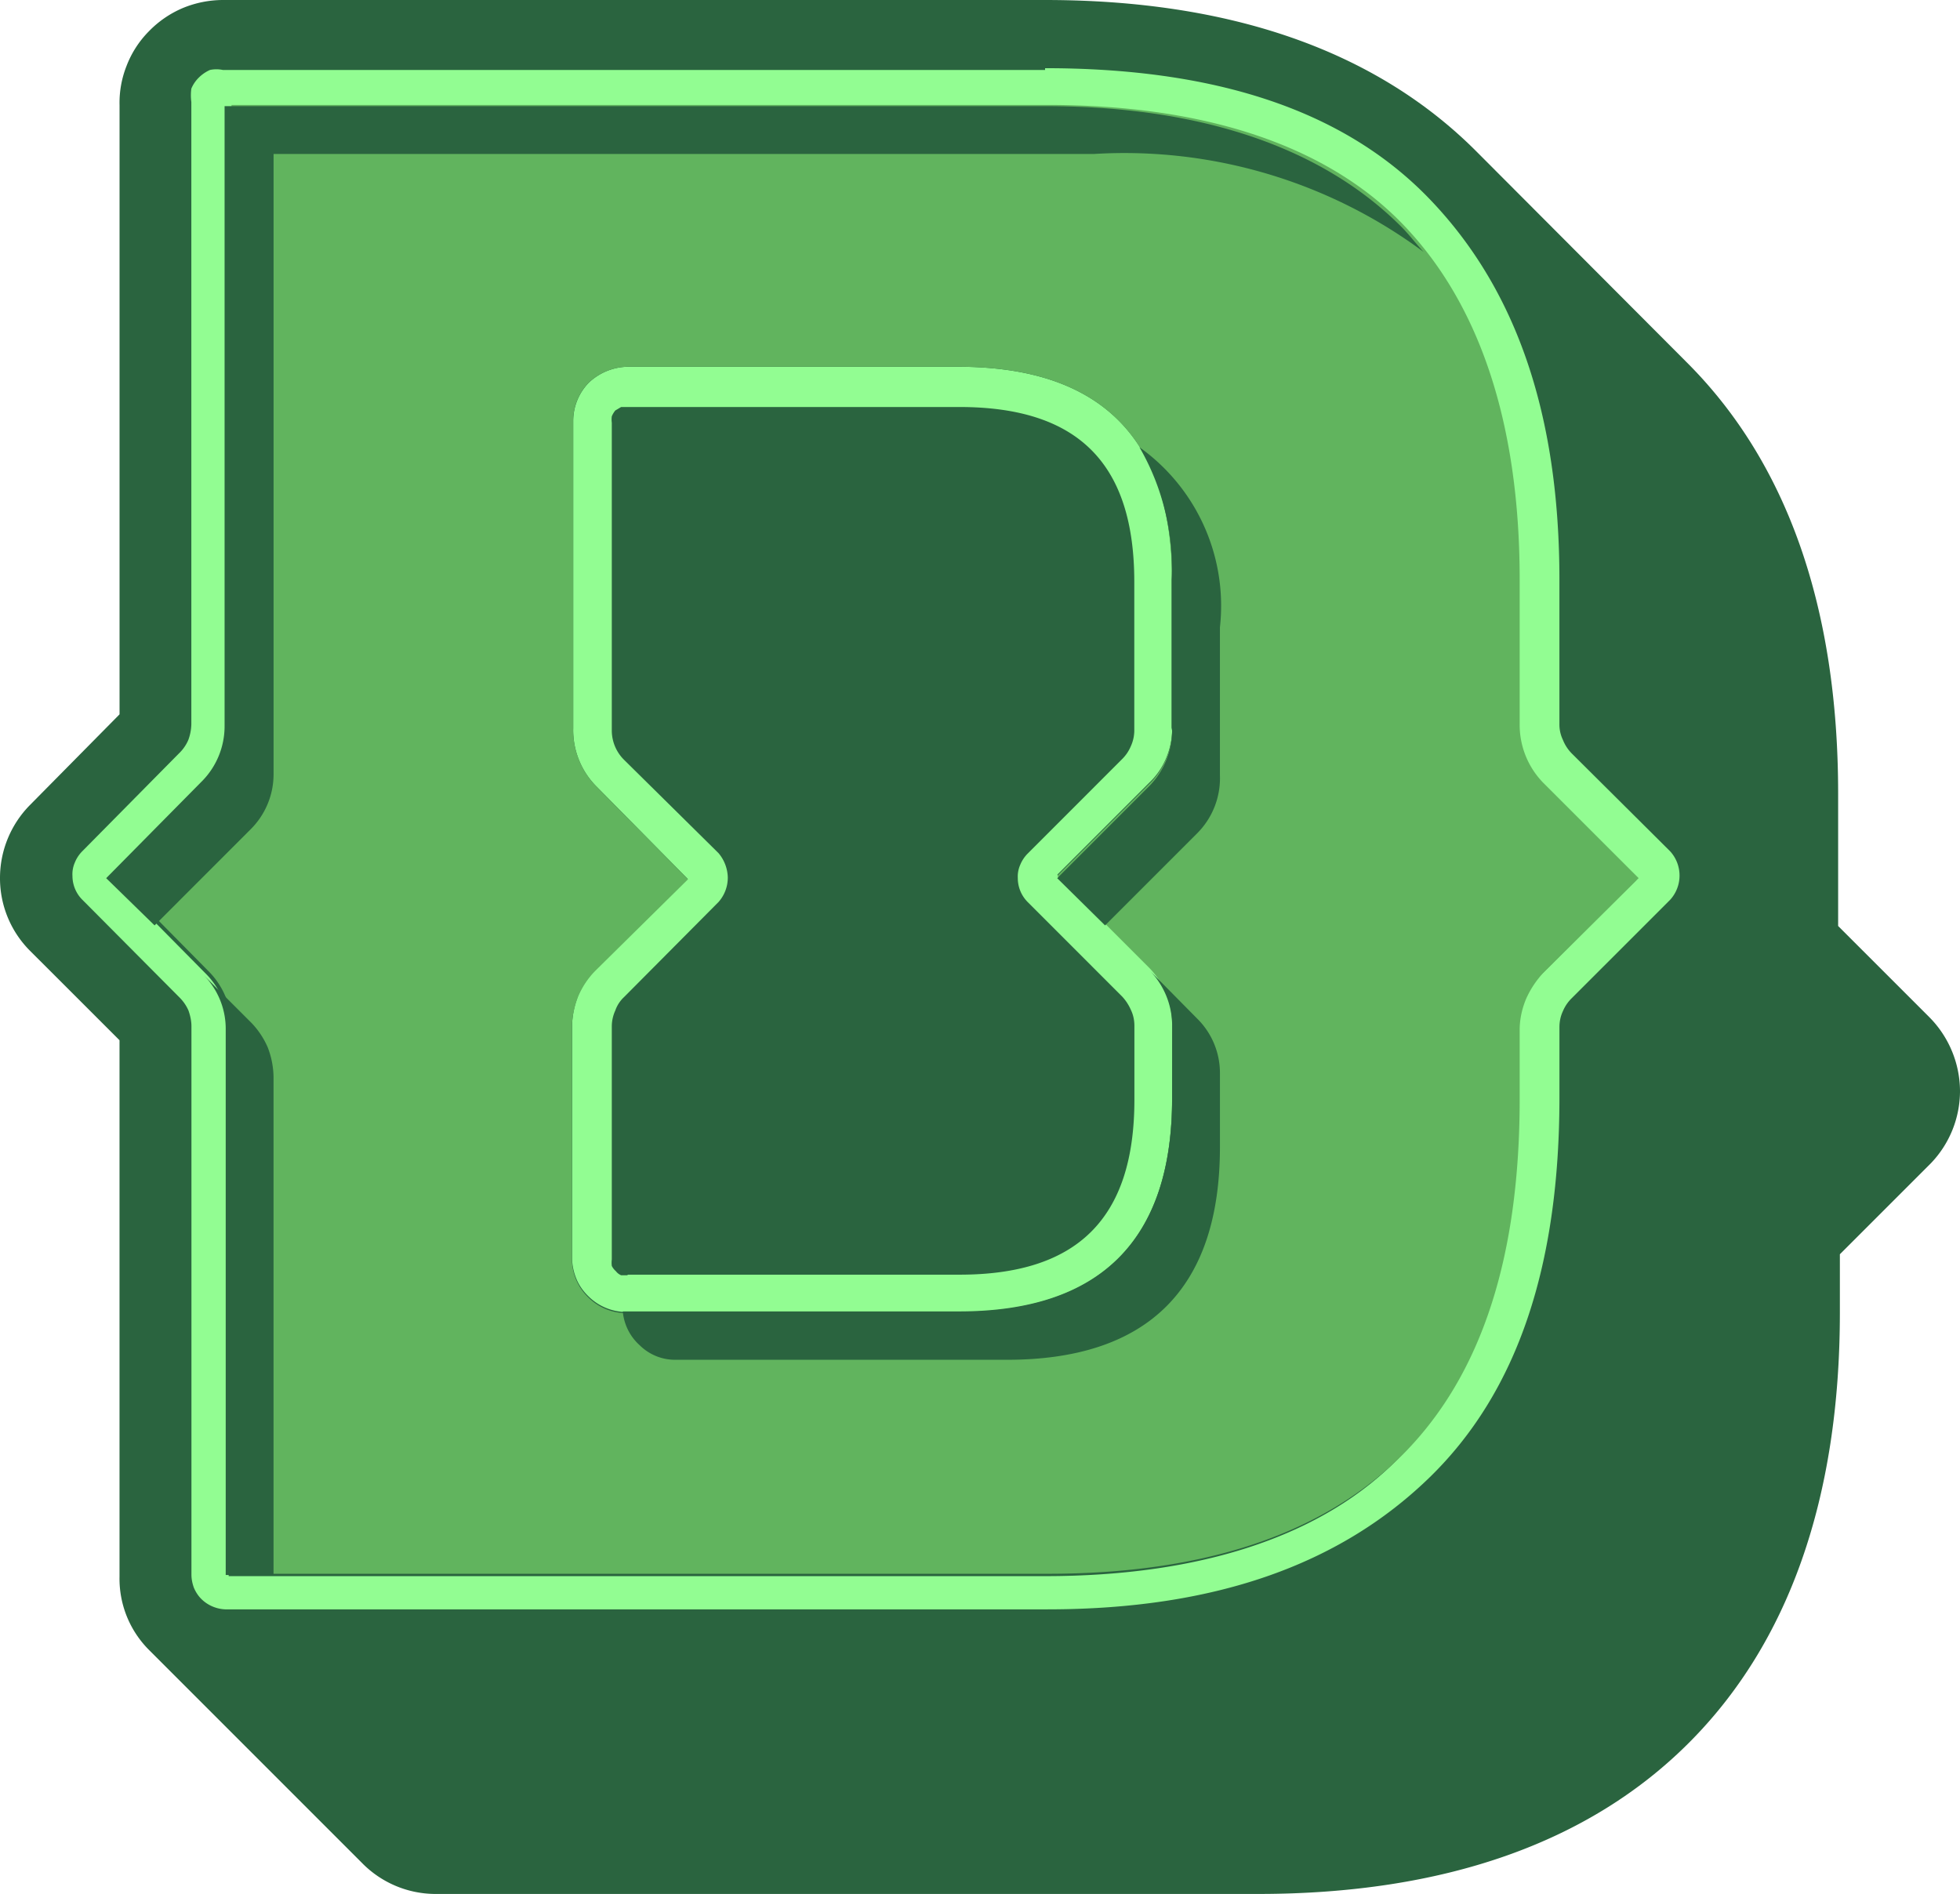
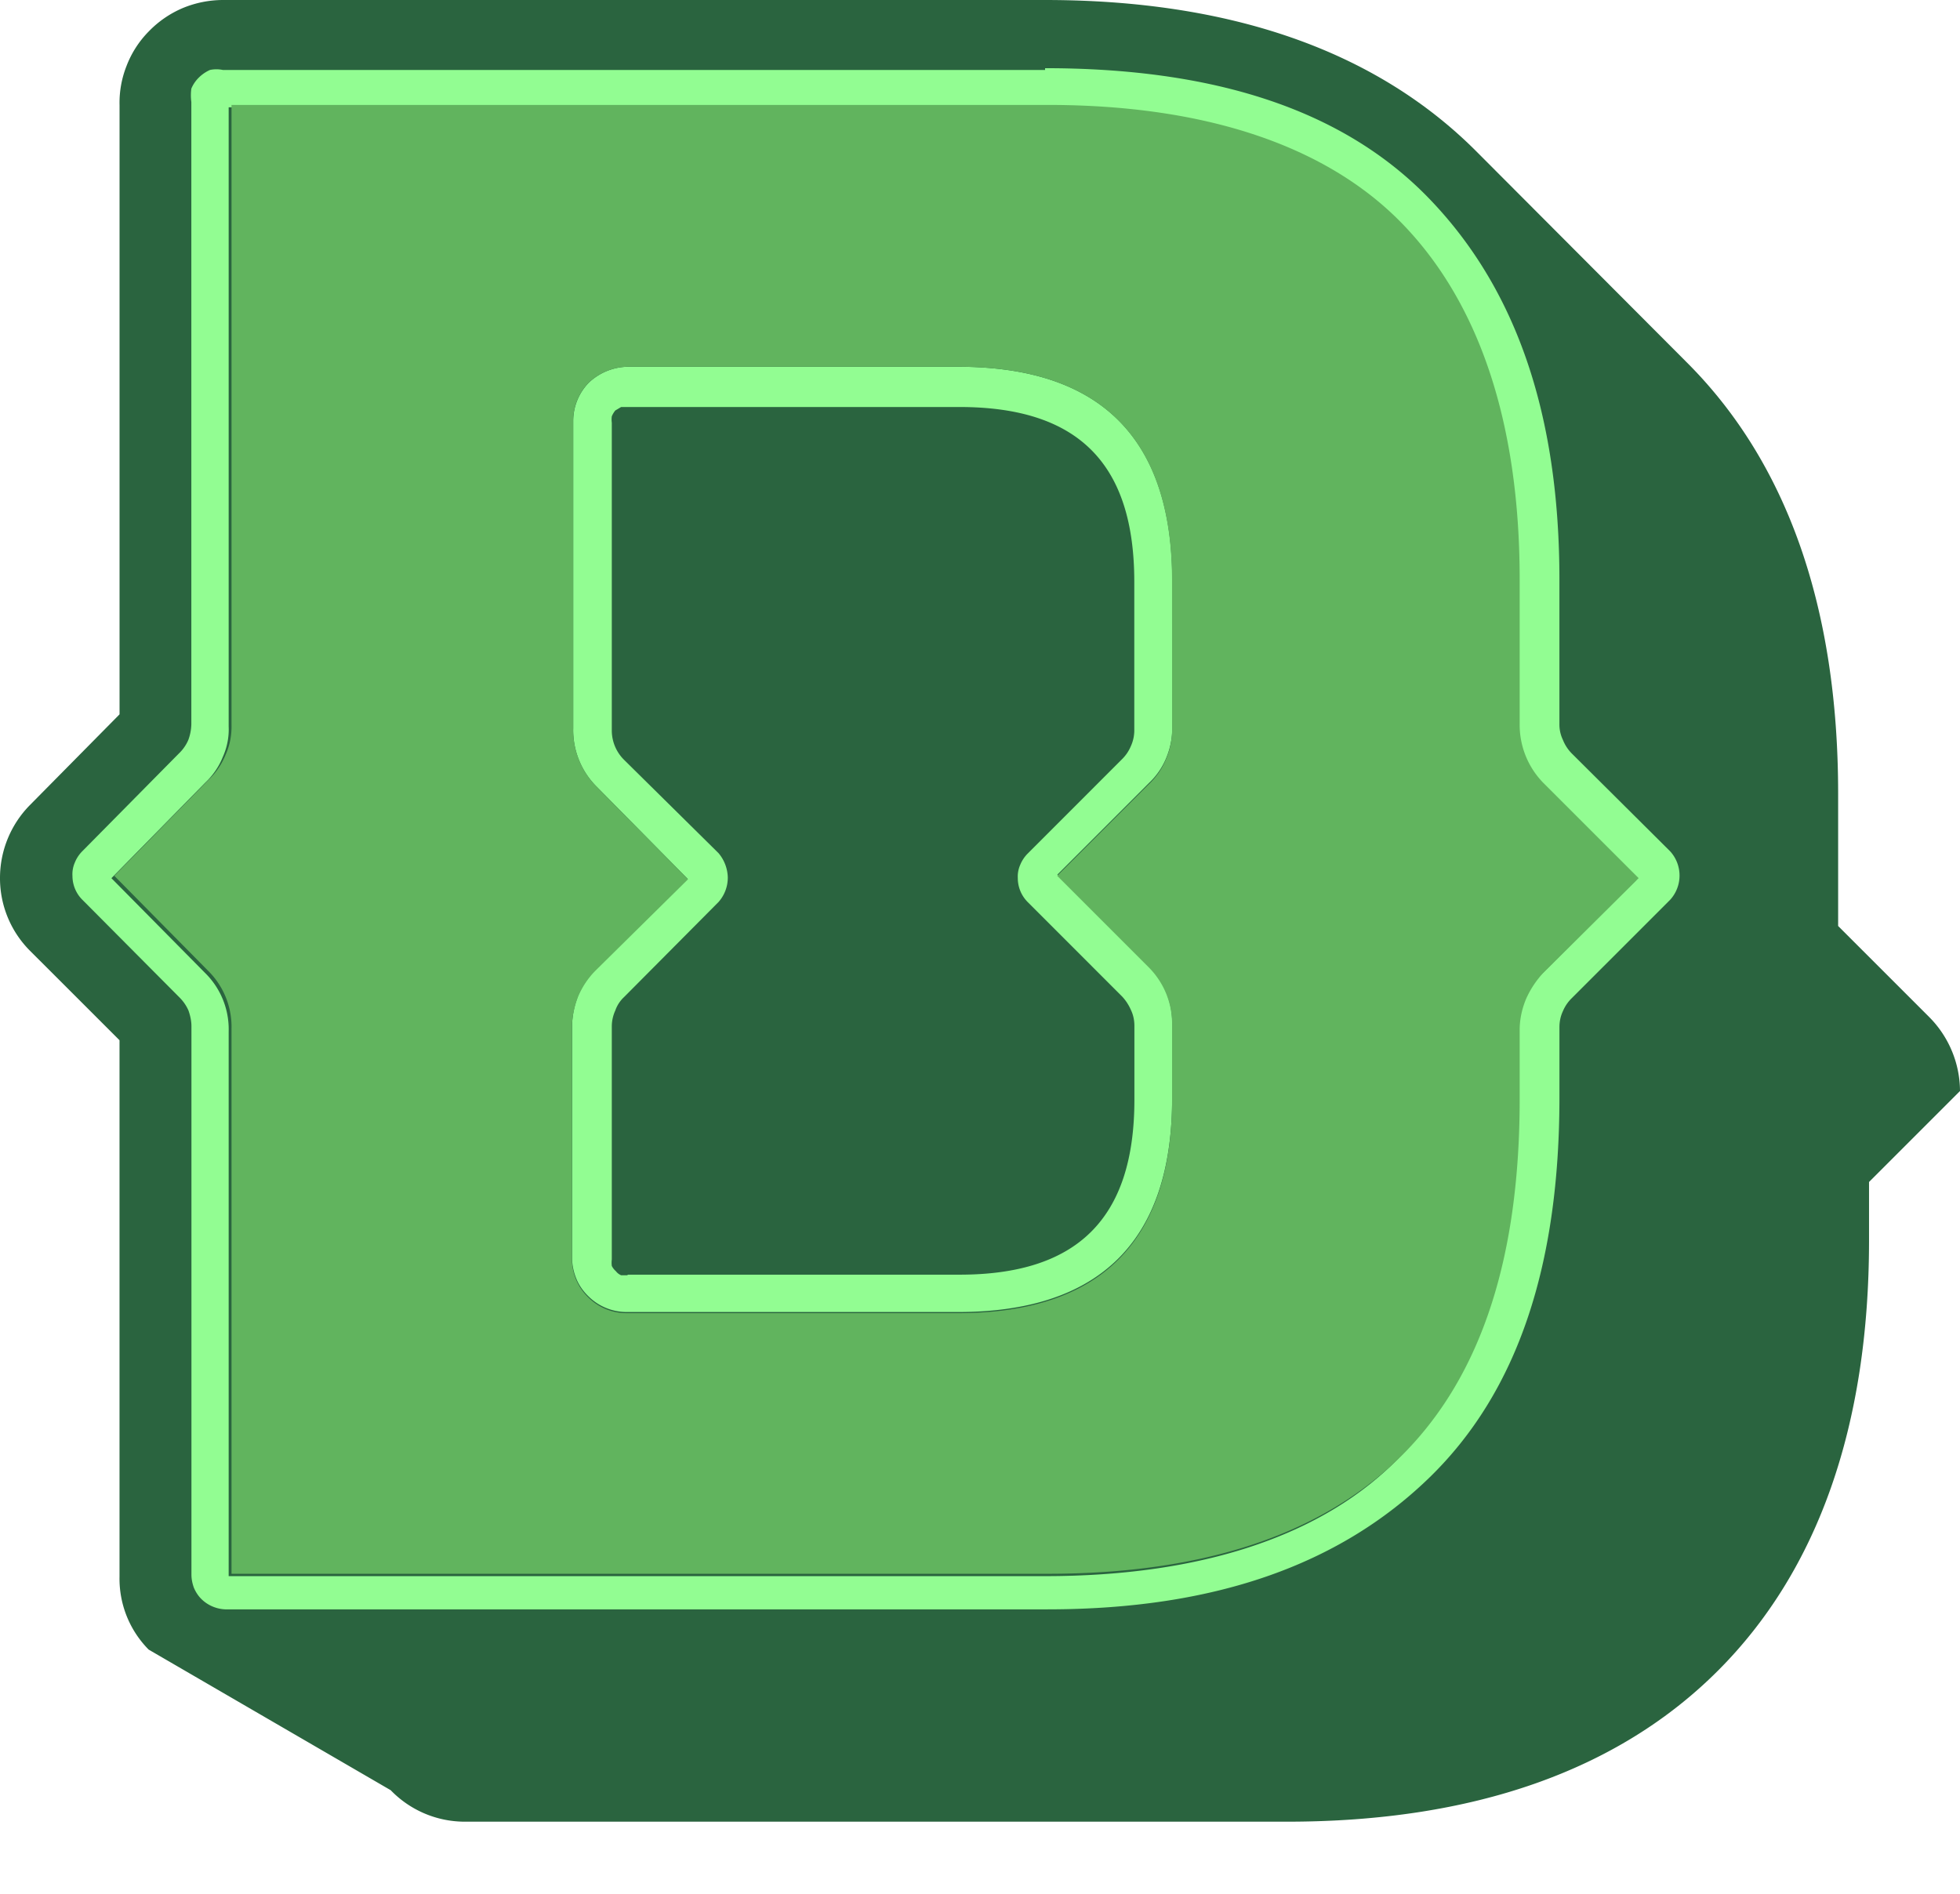
<svg xmlns="http://www.w3.org/2000/svg" width="117.112" height="113.174" viewBox="0 0 77.83 75.213">
-   <path fill="#2a643f" d="M77.83 43.327a4.147 4.147 0 0 1-1.158 2.87l-3.612 3.612v2.317c0 7.34-2.016 13.107-6 17.09-3.981 3.983-9.747 5.997-17.111 5.997h-32.7a4.094 4.094 0 0 1-2.893-1.25L5.904 65.51a4.003 4.003 0 0 1-1.158-2.894V41.31L1.18 37.746A4.073 4.073 0 0 1 0 34.874a4.124 4.124 0 0 1 1.18-2.895l3.567-3.611v-24.2a3.969 3.969 0 0 1 .278-1.55c.196-.513.496-.978.88-1.368A4.11 4.11 0 0 1 7.248.324 4.188 4.188 0 0 1 8.847 0h32.65c7.364 0 13.13 2.014 17.113 5.997l8.383 8.406c3.983 3.983 5.998 9.749 5.998 17.113v5.257l3.612 3.612a4.19 4.19 0 0 1 1.227 2.942z" />
+   <path fill="#2a643f" d="M77.83 43.327l-3.612 3.612v2.317c0 7.34-2.016 13.107-6 17.09-3.981 3.983-9.747 5.997-17.111 5.997h-32.7a4.094 4.094 0 0 1-2.893-1.25L5.904 65.51a4.003 4.003 0 0 1-1.158-2.894V41.31L1.18 37.746A4.073 4.073 0 0 1 0 34.874a4.124 4.124 0 0 1 1.18-2.895l3.567-3.611v-24.2a3.969 3.969 0 0 1 .278-1.55c.196-.513.496-.978.88-1.368A4.11 4.11 0 0 1 7.248.324 4.188 4.188 0 0 1 8.847 0h32.65c7.364 0 13.13 2.014 17.113 5.997l8.383 8.406c3.983 3.983 5.998 9.749 5.998 17.113v5.257l3.612 3.612a4.19 4.19 0 0 1 1.227 2.942z" />
  <path fill="#92fd92" d="M41.499 4.259c6.206 0 10.906 1.599 14.103 4.748 3.195 3.15 4.63 7.896 4.63 14.103v5.742a3.291 3.291 0 0 0 .926 2.316l3.798 3.798-3.798 3.774a3.712 3.712 0 0 0-.67 1.02c-.165.38-.25.788-.256 1.203v2.78c0 6.205-1.598 10.952-4.631 14.102-3.033 3.149-7.896 4.747-14.103 4.747H9.08V40.964a3.137 3.137 0 0 0-.926-2.316l-3.73-3.773 3.73-3.798c.303-.285.54-.633.694-1.019.17-.378.25-.79.232-1.204V4.26zM27.326 34.874l-3.682 3.636c-.283.288-.51.625-.671.995a3.486 3.486 0 0 0-.255 1.182v9.262c0 .285.06.569.167.83.107.264.275.5.48.699.4.397.942.622 1.507.625h13.175c5.65 0 8.498-2.848 8.498-8.498v-2.918a3.16 3.16 0 0 0-.927-2.316l-3.631-3.637 3.635-3.636a2.86 2.86 0 0 0 .696-1.019c.157-.38.237-.79.23-1.203v-5.813c0-5.65-2.85-8.498-8.498-8.498H24.916a2.307 2.307 0 0 0-1.527.625 2.176 2.176 0 0 0-.626 1.528v12.204a3.16 3.16 0 0 0 .927 2.316l3.635 3.682zM41.5 2.778H8.848a1.23 1.23 0 0 0-.51 0 1.506 1.506 0 0 0-.44.3 1.362 1.362 0 0 0-.3.44 2.007 2.007 0 0 0 0 .534V28.76a1.918 1.918 0 0 1-.12.625 1.618 1.618 0 0 1-.37.533l-3.844 3.89a1.36 1.36 0 0 0-.293.447 1.15 1.15 0 0 0-.094.526c0 .356.14.698.392.949l3.845 3.867c.155.152.283.333.37.533.07.199.118.411.118.625v21.767c-.002.18.036.359.095.526.07.166.167.32.294.447.253.253.593.4.95.416h32.65c6.623 0 11.579-1.76 15.146-5.21 3.566-3.45 5.187-8.521 5.187-15.12v-2.803c.002-.215.046-.429.139-.625a1.56 1.56 0 0 1 .347-.51l3.913-3.913a1.43 1.43 0 0 0-.001-1.921l-3.912-3.891a1.609 1.609 0 0 1-.347-.533 1.412 1.412 0 0 1-.14-.626v-5.742c0-6.6-1.736-11.579-5.186-15.145-3.45-3.566-8.615-5.164-15.238-5.164zM24.92 50.643h-.256a.502.502 0 0 1-.208-.162.66.66 0 0 1-.162-.208.998.998 0 0 1 0-.255v-9.263a1.518 1.518 0 0 1 .139-.625c.07-.203.189-.386.347-.533l3.75-3.774a1.46 1.46 0 0 0 .37-.973 1.55 1.55 0 0 0-.37-.972l-3.75-3.705a1.643 1.643 0 0 1-.486-1.136v-12.25a.916.916 0 0 1 0-.254.938.938 0 0 1 .139-.232l.232-.138h13.43c4.793 0 6.947 2.315 6.947 6.947v5.904a1.513 1.513 0 0 1-.14.625 1.565 1.565 0 0 1-.347.51l-3.75 3.752a1.36 1.36 0 0 0-.294.447 1.135 1.135 0 0 0-.095.526c0 .355.142.697.393.949l3.75 3.751c.146.157.263.337.348.532.095.197.138.41.139.626v2.94c0 4.77-2.316 6.948-6.947 6.948H24.923Z" />
  <path fill="#61b45e" d="M61.27 31.075a3.291 3.291 0 0 1-.925-2.316v-5.742c0-6.207-1.598-10.954-4.632-14.103-3.033-3.15-7.896-4.747-14.103-4.747H9.193v24.592c.012.415-.06.827-.231 1.204a2.843 2.843 0 0 1-.696 1.019L4.538 34.78l3.728 3.774a3.126 3.126 0 0 1 .927 2.316v21.628h32.42c6.205 0 10.952-1.574 14.102-4.747 3.149-3.172 4.63-7.896 4.63-14.103V40.87c.005-.415.096-.823.256-1.204.166-.374.393-.718.67-1.019l3.798-3.774zm-14.727-2.154c.006.413-.07.824-.233 1.204a2.829 2.829 0 0 1-.694 1.02L41.98 34.78l3.636 3.636a3.175 3.175 0 0 1 .926 2.316v2.917c0 5.65-2.848 8.499-8.498 8.499H24.867a2.153 2.153 0 0 1-1.506-.626 2.1 2.1 0 0 1-.647-1.527V40.73c.01-.406.106-.806.254-1.182.162-.37.388-.708.672-.996l3.682-3.635-3.636-3.682a3.212 3.212 0 0 1-.927-2.316V16.718c0-.573.225-1.12.627-1.529a2.317 2.317 0 0 1 1.527-.625h13.13c5.65 0 8.498 2.848 8.498 8.498z" />
-   <path fill="#2a643f" d="M46.543 29.015a3.169 3.169 0 0 1-.88 2.177l-3.682 3.683 1.9 1.875 3.659-3.659a3.098 3.098 0 0 0 .902-2.316v-5.858a7.732 7.732 0 0 0-3.195-7.156 9.54 9.54 0 0 1 1.273 5.257V28.9zm0 14.61c0 5.605-2.848 8.454-8.452 8.454H24.73c.047.516.284.996.67 1.342a1.993 1.993 0 0 0 1.413.579H39.99c5.605 0 8.453-2.848 8.453-8.452v-2.94a3.032 3.032 0 0 0-.902-2.155l-1.876-1.899c.557.58.873 1.35.88 2.154zM6.138 36.75l3.82-3.822a3.08 3.08 0 0 0 .905-2.176V6.114h32.582a19.938 19.938 0 0 1 13.084 3.89c-.3-.324-.58-.696-.88-.996-3.15-3.15-7.942-4.793-14.15-4.793H8.918v24.638a3.104 3.104 0 0 1-.88 2.153l-3.822 3.868zm3.82 3.844-1.898-1.898a3.035 3.035 0 0 1 .903 2.153v21.698h1.899V42.77a3.386 3.386 0 0 0-.232-1.18 3.296 3.296 0 0 0-.672-.997z" />
</svg>